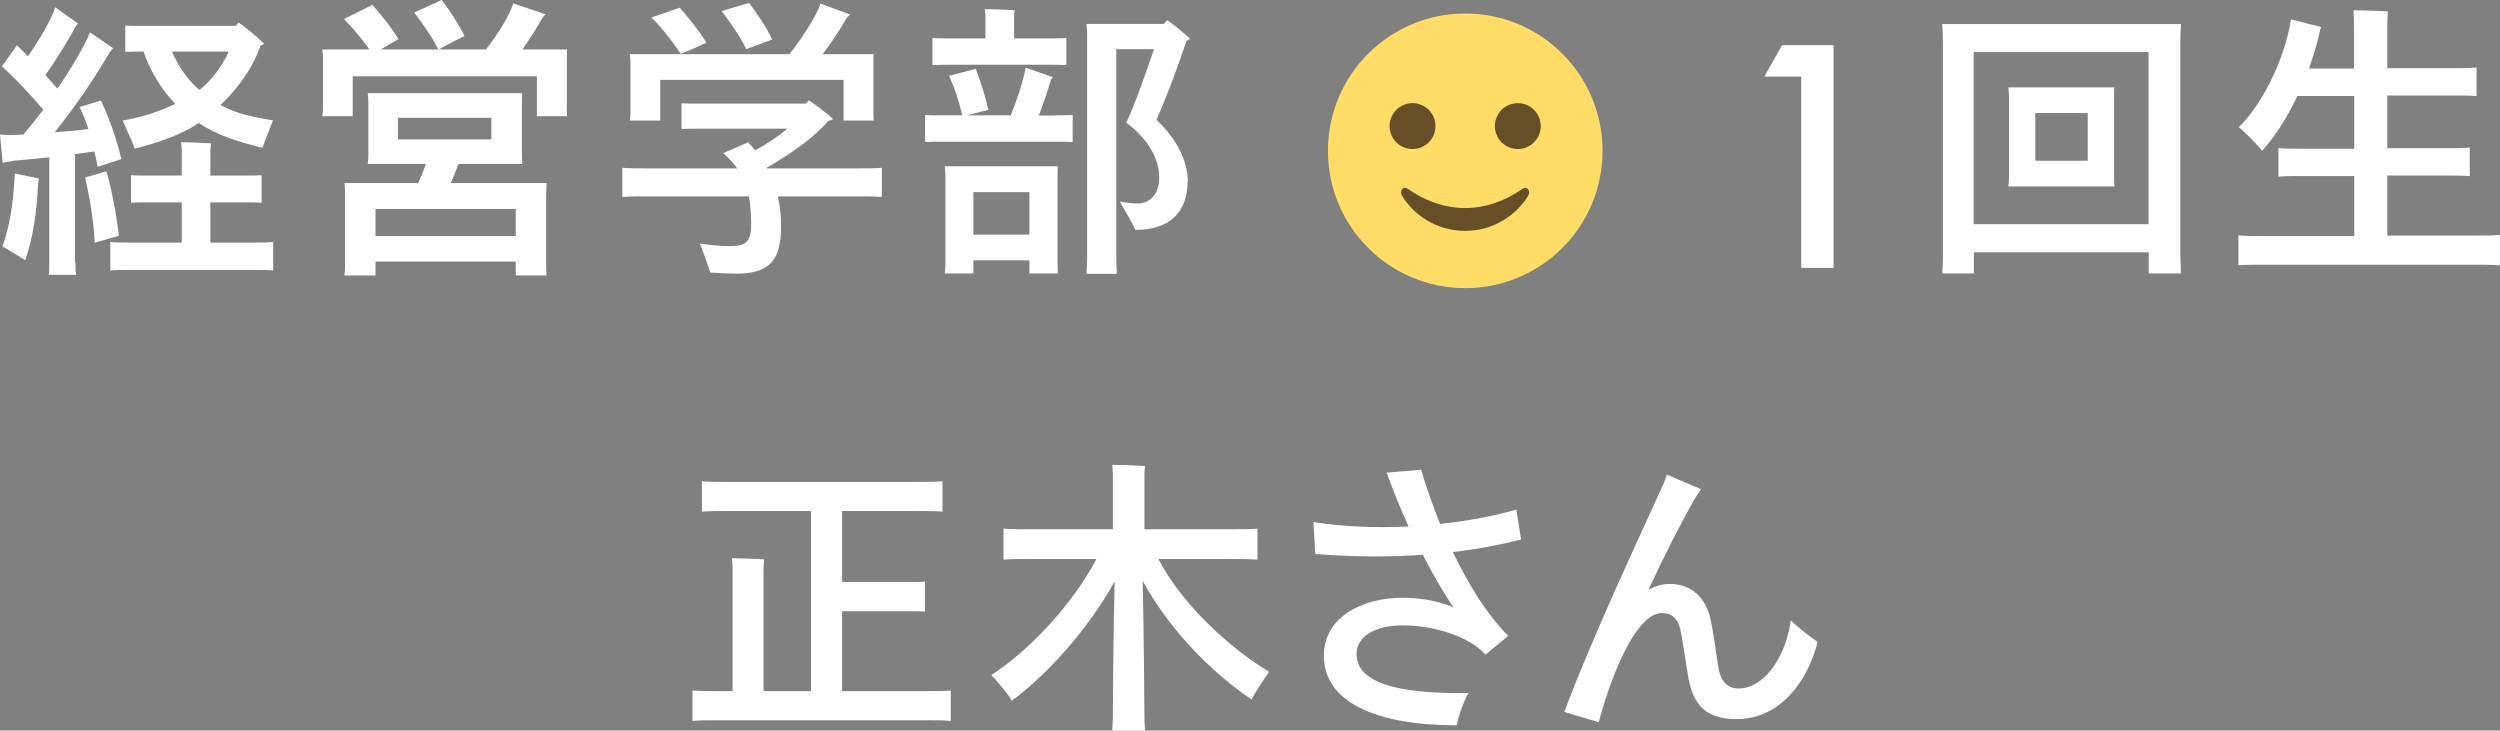
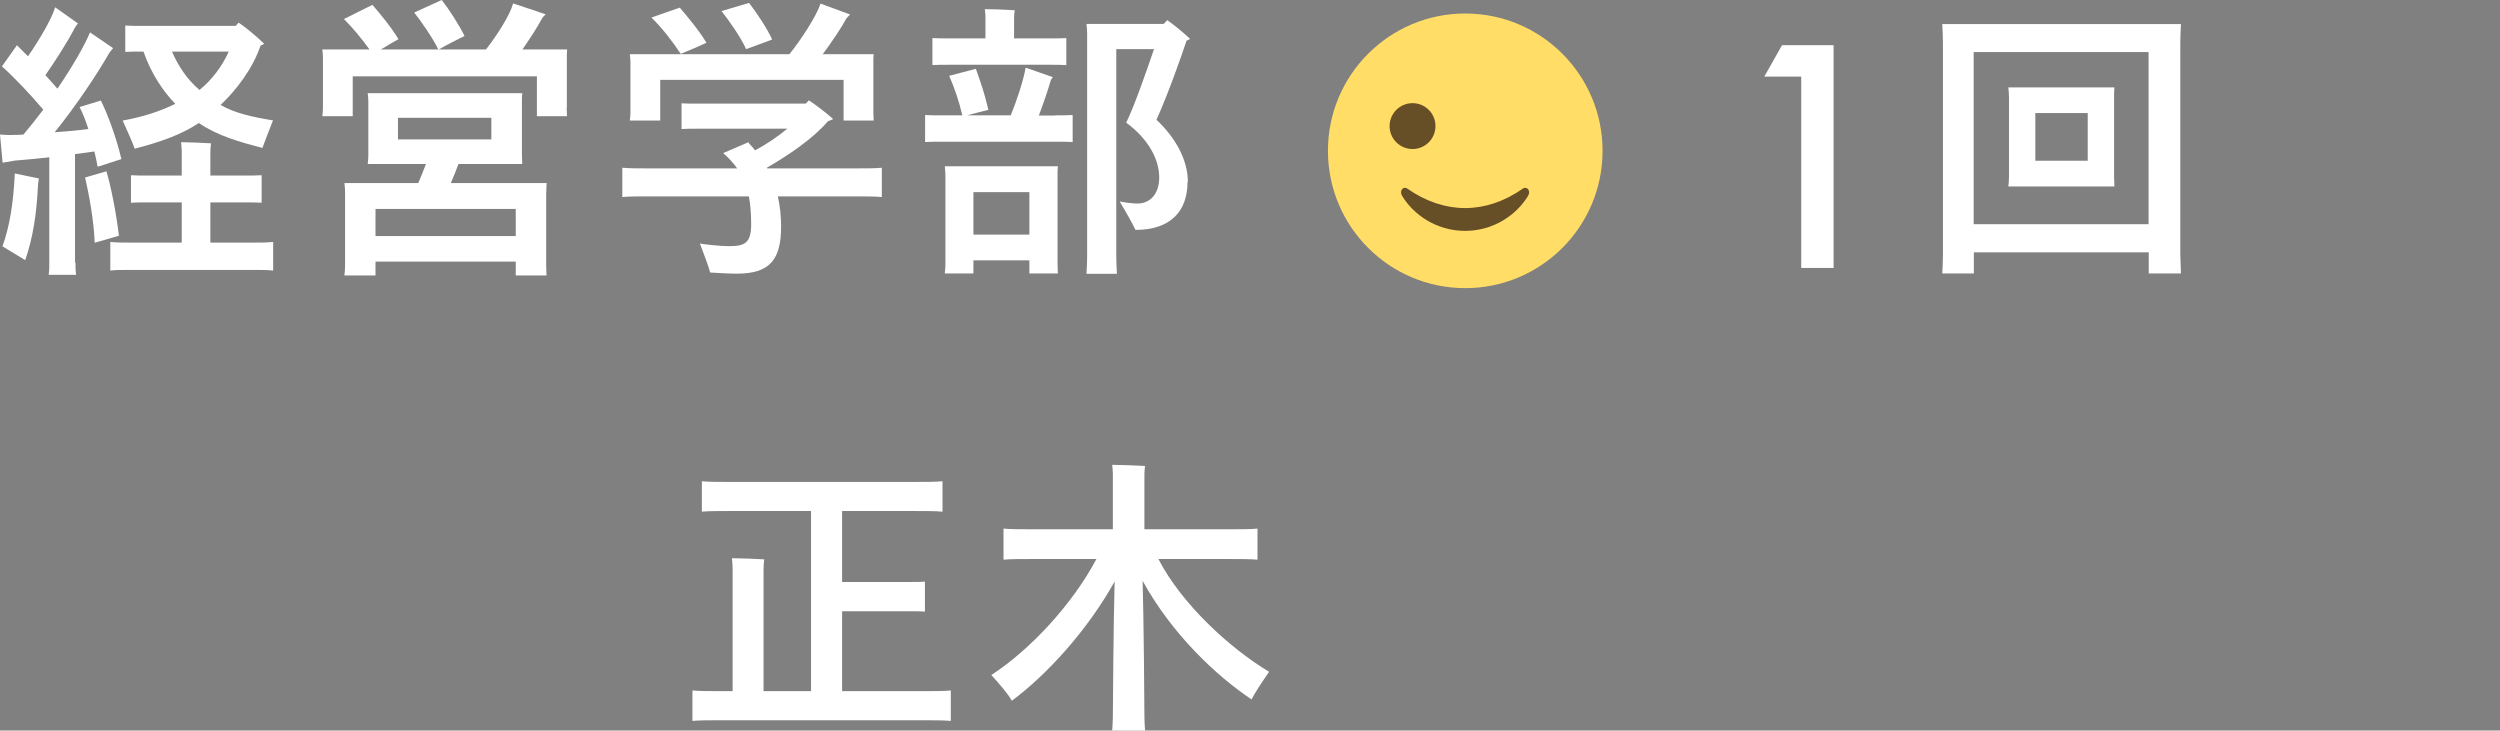
<svg xmlns="http://www.w3.org/2000/svg" id="_レイヤー_2" data-name="レイヤー 2" width="153.66" height="44.9" viewBox="0 0 153.66 44.9">
  <rect x="0" y="0" width="153.66" height="44.9" fill="#808080" stroke="none" />
  <defs>
    <style>
      .cls-1 {
        fill: #664e27;
      }

      .cls-2 {
        fill: #ffdd67;
      }

      .cls-3 {
        fill: #fff;
      }
    </style>
  </defs>
  <g id="object">
    <g>
      <path class="cls-3" d="M4.64,16.15c0,.25,0,.52.04.74h-1.69c.04-.21.04-.49.04-.74v-6.48c-.83.09-1.62.16-2.11.2-.13.02-.5.09-.76.13l-.16-1.73c.18.02.58.04.97.02.13,0,.29,0,.47-.02.4-.47.81-.99,1.22-1.53-.81-.95-1.71-1.91-2.54-2.66l.92-1.3.68.68c.7-1.01,1.46-2.3,1.67-3.01l1.4.99c-.05.07-.13.16-.18.25-.49.94-1.19,2.02-1.82,2.93.25.27.5.56.74.83.92-1.35,1.69-2.68,2-3.46l1.42.97-.22.27c-.77,1.35-2.07,3.29-3.37,4.9.74-.05,1.48-.12,2.07-.2-.16-.5-.34-.97-.54-1.35l1.31-.4c.38.76.95,2.25,1.26,3.6l-1.46.47c-.05-.29-.12-.61-.2-.94-.34.05-.76.11-1.19.16v6.66ZM.9,10.66l1.49.31c0,.05-.04.18-.05.34-.09,1.89-.32,3.31-.79,4.68l-1.4-.85c.43-1.17.68-2.66.76-4.48ZM7.31,14.49l-1.49.43c-.04-1.31-.36-3.04-.59-4.01l1.31-.38c.25.81.59,2.45.77,3.96ZM16.79,14.87v1.76c-.32-.04-.7-.04-1.15-.04h-7.69c-.45,0-.83,0-1.17.04v-1.76c.34.04.72.04,1.17.04h3.22v-2.47h-2.11c-.4,0-.7,0-1.01.02v-1.69c.3.02.61.02,1.01.02h2.11v-1.46c0-.13-.02-.43-.04-.59.4,0,1.46.04,1.84.07-.02.14-.04.38-.04.52v1.46h2.14c.4,0,.7,0,1.01-.02v1.69c-.31-.02-.61-.02-1.01-.02h-2.14v2.47h2.7c.45,0,.81,0,1.15-.04ZM10.78,6.39c-.77-.79-1.51-1.91-1.96-3.22h-.2c-.34,0-.63,0-.92.02v-1.62c.29.02.58.02.92.02h5.87c.05-.07.12-.14.18-.2.34.23,1.01.76,1.57,1.3l-.23.12c-.47,1.4-1.48,2.72-2.45,3.64.83.49,1.93.74,3.22.95-.21.52-.52,1.33-.65,1.69-1.4-.36-2.75-.74-3.91-1.53-1.1.74-2.45,1.19-3.94,1.58-.12-.36-.5-1.19-.74-1.73,1.21-.22,2.23-.54,3.24-1.03ZM10.57,3.17c.4.92.95,1.73,1.69,2.36.74-.59,1.39-1.44,1.8-2.36h-3.49Z" />
      <path class="cls-3" d="M34.83,6.64l.02.5h-1.85v-2.45h-11.32v2.45h-1.87c.02-.14.04-.31.04-.5v-3.1c0-.18-.02-.36-.04-.5h2.9c-.49-.68-1.03-1.33-1.57-1.87l1.75-.87c.41.47,1.19,1.4,1.6,2.11-.25.14-.67.38-1.08.63h3.53c-.36-.74-1.03-1.69-1.48-2.27l1.69-.77c.41.52,1.06,1.51,1.4,2.21-.4.2-1.08.54-1.58.83h2.9c.67-.85,1.48-2.12,1.67-2.83l2,.67c-.07.07-.18.18-.21.23-.31.58-.77,1.28-1.22,1.93h2.75c-.02.16-.02.32-.02.5v3.1ZM33.57,11.84v4.48l.02.61h-1.89v-.85h-8.62v.85h-1.91c.02-.18.04-.4.04-.61v-4.48c0-.22-.02-.41-.04-.59h4.54c.16-.36.32-.78.47-1.17h-3.58c.02-.14.04-.32.04-.54v-3.29c0-.2-.02-.38-.04-.52h9.5c-.02.16-.02.32-.02.52v3.29l.02.54h-3.92c-.13.34-.29.76-.47,1.17h5.89c-.02.2-.02.38-.02.59ZM31.7,14.51v-1.67h-8.62v1.67h8.62ZM24.46,8.57h5.74v-1.33h-5.74v1.33Z" />
      <path class="cls-3" d="M54.2,10.31v1.8c-.43-.04-.97-.04-1.64-.04h-4.75c.13.59.2,1.21.2,1.85,0,2.05-.7,2.9-2.72,2.9-.45,0-1.19-.04-1.64-.07-.07-.29-.4-1.19-.63-1.78.45.07,1.26.16,1.78.16.97,0,1.37-.18,1.37-1.35,0-.59-.04-1.17-.14-1.71h-6.14c-.67,0-1.19,0-1.64.04v-1.8c.45.04.97.04,1.64.04h5.42c-.23-.32-.52-.65-.86-.94l1.55-.67.05.09c.13.12.25.27.36.41.72-.38,1.4-.85,1.98-1.33h-5.51c-.38,0-.68,0-.99.02v-1.58c.31.02.61.02.99.02h6.64l.2-.2c.32.21.97.68,1.49,1.15-.09.04-.2.09-.32.13-.9,1.06-2.45,2.11-3.76,2.86.02,0,.02.02.02.04h5.42c.67,0,1.21,0,1.64-.04ZM38.75,6.91v-3.08c0-.18-.02-.36-.04-.5h9.81c.7-.86,1.69-2.38,1.91-3.11l1.82.67c-.07.07-.18.18-.22.23-.34.63-.92,1.48-1.46,2.21h3.13c-.02.16-.02.32-.02.5v3.08l.02.5h-1.85v-2.5h-11.27v2.5h-1.87c.02-.13.04-.31.04-.5ZM40.03,1.08l1.75-.61c.41.47,1.22,1.44,1.64,2.16-.43.2-1.17.52-1.58.68-.52-.79-1.17-1.62-1.8-2.23ZM45.86,3.02c-.34-.76-1.06-1.76-1.51-2.34l1.69-.5c.41.52,1.12,1.57,1.42,2.25-.45.16-1.19.45-1.6.59Z" />
      <path class="cls-3" d="M64.85,7.09c.41,0,.76,0,1.08-.02v1.66c-.32-.02-.67-.02-1.08-.02h-6.91c-.41,0-.76,0-1.08.02v-1.66c.32.02.67.02,1.08.02h1.21c-.23-.94-.45-1.6-.81-2.43l1.64-.43c.29.81.52,1.46.77,2.52-.4.11-.86.21-1.31.34h2.68c.41-.99.79-2.18.92-2.93l1.67.58c-.05.07-.13.18-.14.25-.18.61-.43,1.35-.72,2.11h1.01ZM58.34,3.98c-.38,0-.72,0-1.03.02v-1.66c.31.02.65.02,1.03.02h2.23v-1.35c0-.09-.02-.31-.04-.45.4,0,1.46.04,1.84.07-.02.11-.04.29-.04.4v1.33h2.2c.4,0,.7,0,1.01-.02v1.66c-.31-.02-.61-.02-1.01-.02h-6.19ZM65,10.85v5.33l.02.63h-1.75v-.81h-3.44v.81h-1.76c.02-.18.04-.41.04-.63v-5.33c0-.23-.02-.45-.04-.63h6.95c-.02.2-.02.4-.02.63ZM63.27,14.42v-2.61h-3.44v2.61h3.44ZM72.99,11.18c0,1.82-1.06,2.95-3.2,2.95-.16-.36-.65-1.21-.97-1.75.32.07.79.13,1.1.13.74,0,1.33-.56,1.33-1.6,0-1.13-.68-2.38-2.03-3.37.49-.99,1.22-3.08,1.71-4.52h-2.32v12.71c0,.36.02.77.04,1.1h-1.87c.02-.32.04-.74.04-1.1V2.03c0-.13-.02-.4-.04-.56h4.75c.07-.09.14-.16.22-.23.31.22.9.68,1.4,1.15-.05.04-.14.07-.22.11-.27.83-1.15,3.33-1.85,4.86,1.19,1.12,1.93,2.48,1.93,3.82Z" />
      <g>
        <circle class="cls-2" cx="90.06" cy="9.27" r="8.44" />
        <circle class="cls-1" cx="86.82" cy="7.75" r="1.41" />
-         <circle class="cls-1" cx="93.29" cy="7.75" r="1.41" />
        <path class="cls-1" d="M93.59,11.6c-2.28,1.59-4.81,1.58-7.08,0-.27-.19-.52.14-.33.44.69,1.14,2.09,2.15,3.87,2.15s3.18-1.01,3.87-2.15c.19-.3-.06-.63-.33-.44Z" />
      </g>
      <path class="cls-3" d="M110.72,4.71h-2.28l1.09-1.93h3.17v13.69h-1.99V4.71Z" />
      <path class="cls-3" d="M134.01,15.66l.04,1.15h-1.98v-1.3h-10.75v1.3h-1.94c.02-.32.04-.76.04-1.13V2.63c0-.4-.02-.83-.04-1.15h14.67c-.02.4-.04.76-.04,1.15v13.03ZM132.06,13.79V3.2h-10.75v10.58h10.75ZM129.94,10.87l.02.59h-6.52c.02-.16.04-.38.04-.59v-4.91c0-.22-.02-.41-.04-.59h6.52c-.02.2-.02.38-.02.59v4.91ZM128.32,9.88v-2.93h-3.22v2.93h3.22Z" />
-       <path class="cls-3" d="M153.66,14.47v1.84c-.45-.04-.97-.04-1.67-.04h-12.74c-.7,0-1.22,0-1.67.04v-1.84c.45.04.97.04,1.67.04h5.45v-3.69h-3.35c-.52,0-.94,0-1.31.04v-1.76c.38.04.79.04,1.31.04h3.35v-3.24h-3.49c-.67,1.4-1.46,2.61-2.18,3.37-.29-.4-.97-1.06-1.42-1.46,1.42-1.37,2.83-4.18,3.2-6.62l1.87.47c-.04.05-.07.16-.09.23-.16.77-.4,1.57-.67,2.32h2.77V1.51c0-.23-.02-.68-.04-.88.45,0,1.69.04,2.12.07-.02.25-.04.58-.04.83v2.66h4.19c.5,0,.92,0,1.3-.04v1.76c-.38-.04-.79-.04-1.3-.04h-4.19v3.24h3.76c.52,0,.94,0,1.31-.04v1.76c-.38-.04-.79-.04-1.31-.04h-3.76v3.69h5.24c.7,0,1.22,0,1.67-.04Z" />
      <path class="cls-3" d="M58.44,42.44v1.87c-.45-.04-.97-.04-1.66-.04h-12.56c-.68,0-1.21,0-1.66.04v-1.87c.45.04.97.04,1.66.04h.81v-7.52c0-.14-.02-.47-.04-.65.43,0,1.58.04,1.98.07-.02.18-.04.43-.04.59v7.51h2.92v-11.07h-5.13c-.67,0-1.15,0-1.58.04v-1.87c.43.04.92.04,1.58.04h11.63c.65,0,1.15,0,1.58-.04v1.87c-.43-.04-.94-.04-1.58-.04h-4.59v4.36h4.23c.32,0,.59,0,.86-.02v1.84c-.27-.02-.54-.02-.86-.02h-4.23v4.91h5.02c.68,0,1.21,0,1.66-.04Z" />
      <path class="cls-3" d="M78.01,41.28c-.36.52-.92,1.35-1.08,1.71-2.14-1.42-4.9-4.01-6.7-7.29.07,2.47.11,7.63.11,8.28,0,.31.02.65.04.92h-2.02c.02-.27.04-.61.04-.92,0-.65.04-5.76.11-8.24-1.64,2.95-4.14,5.72-6.32,7.33-.18-.36-.83-1.12-1.26-1.58,2.36-1.53,4.97-4.32,6.46-7.13h-4.05c-.68,0-1.21,0-1.66.04v-1.91c.45.04.97.04,1.66.04h5.06v-3.4c0-.13-.02-.4-.04-.56.43,0,1.6.04,2.02.07-.02.14-.04.36-.04.49v3.4h5.31c.67,0,1.21,0,1.64-.04v1.91c-.43-.04-.97-.04-1.64-.04h-4.45c1.44,2.79,4.41,5.49,6.8,6.93Z" />
-       <path class="cls-3" d="M92.72,39.07l-1.42,1.17c-.88-1.04-3.02-1.8-5.09-1.8-1.67,0-2.83.67-2.83,1.75,0,1.67,2.18,2.47,6.88,2.41-.31.52-.63,1.46-.72,1.98-5.04,0-8.17-1.46-8.17-4.28,0-2.36,2.34-3.56,4.84-3.56,1.06,0,2.12.18,3.11.58-.65-.99-1.28-2.07-1.87-3.22-1.98.14-4.19.14-6.61-.05l-.11-1.96c2,.31,4.01.36,5.85.27-.5-1.08-.95-2.2-1.35-3.31l2.12-.18c.29.99.68,2.14,1.17,3.33,1.93-.2,3.58-.56,4.68-.88l.29,1.84c-1.19.31-2.59.58-4.19.77.94,1.96,2.11,3.87,3.42,5.17Z" />
-       <path class="cls-3" d="M111.72,39.45c-.61,2.43-2.3,4.75-5,4.75-2.02,0-2.65-1.06-2.93-2.45-.13-.72-.36-2.41-.52-3.1-.16-.65-.52-.97-1.12-.97-1.44,0-2.92,3.17-3.89,6.71l-2.11-.63c1.58-4.28,4.52-10.55,5.92-13.64.23-.47.32-.76.38-.95l2.11.9c-.14.18-.4.58-.63,1.01-.59,1.04-1.57,2.93-2.61,5.17.41-.23.85-.36,1.3-.36,1.4,0,2.21.92,2.48,2.02.18.72.41,2.39.5,3.01.14.95.56,1.4,1.28,1.4,1.33,0,2.81-1.57,3.19-4.19.4.4,1.24,1.06,1.66,1.33Z" />
    </g>
  </g>
</svg>